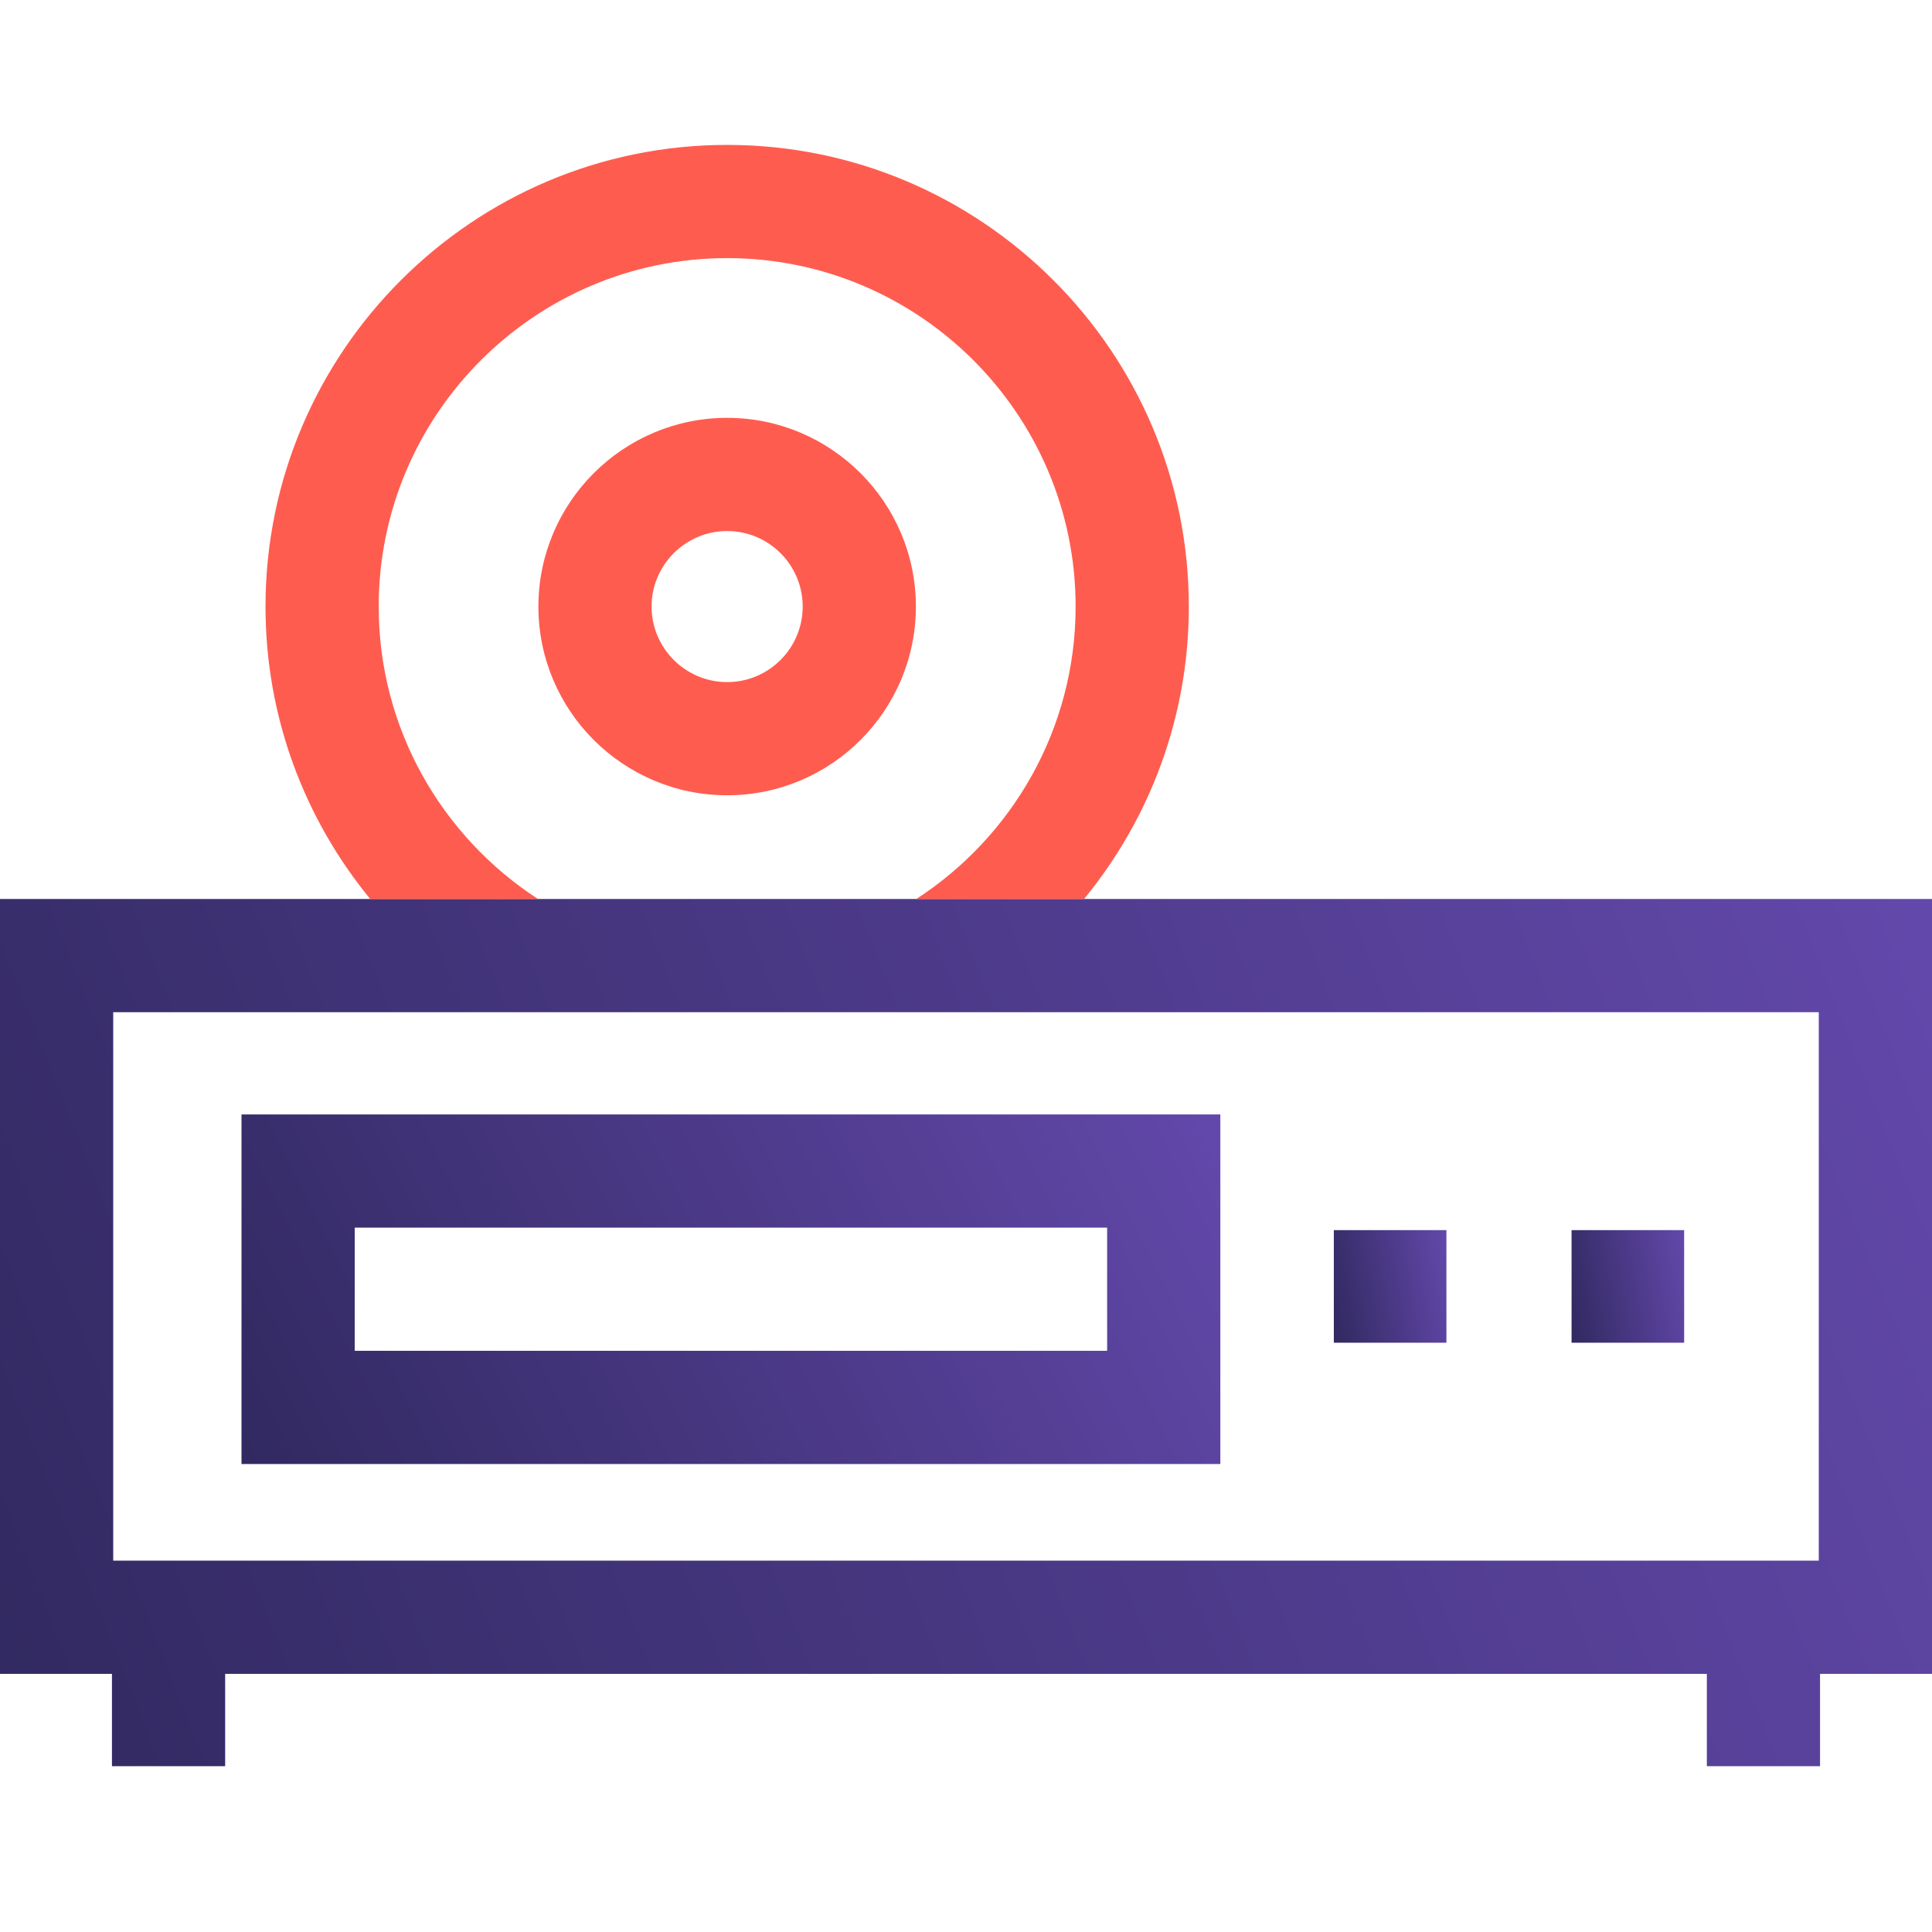
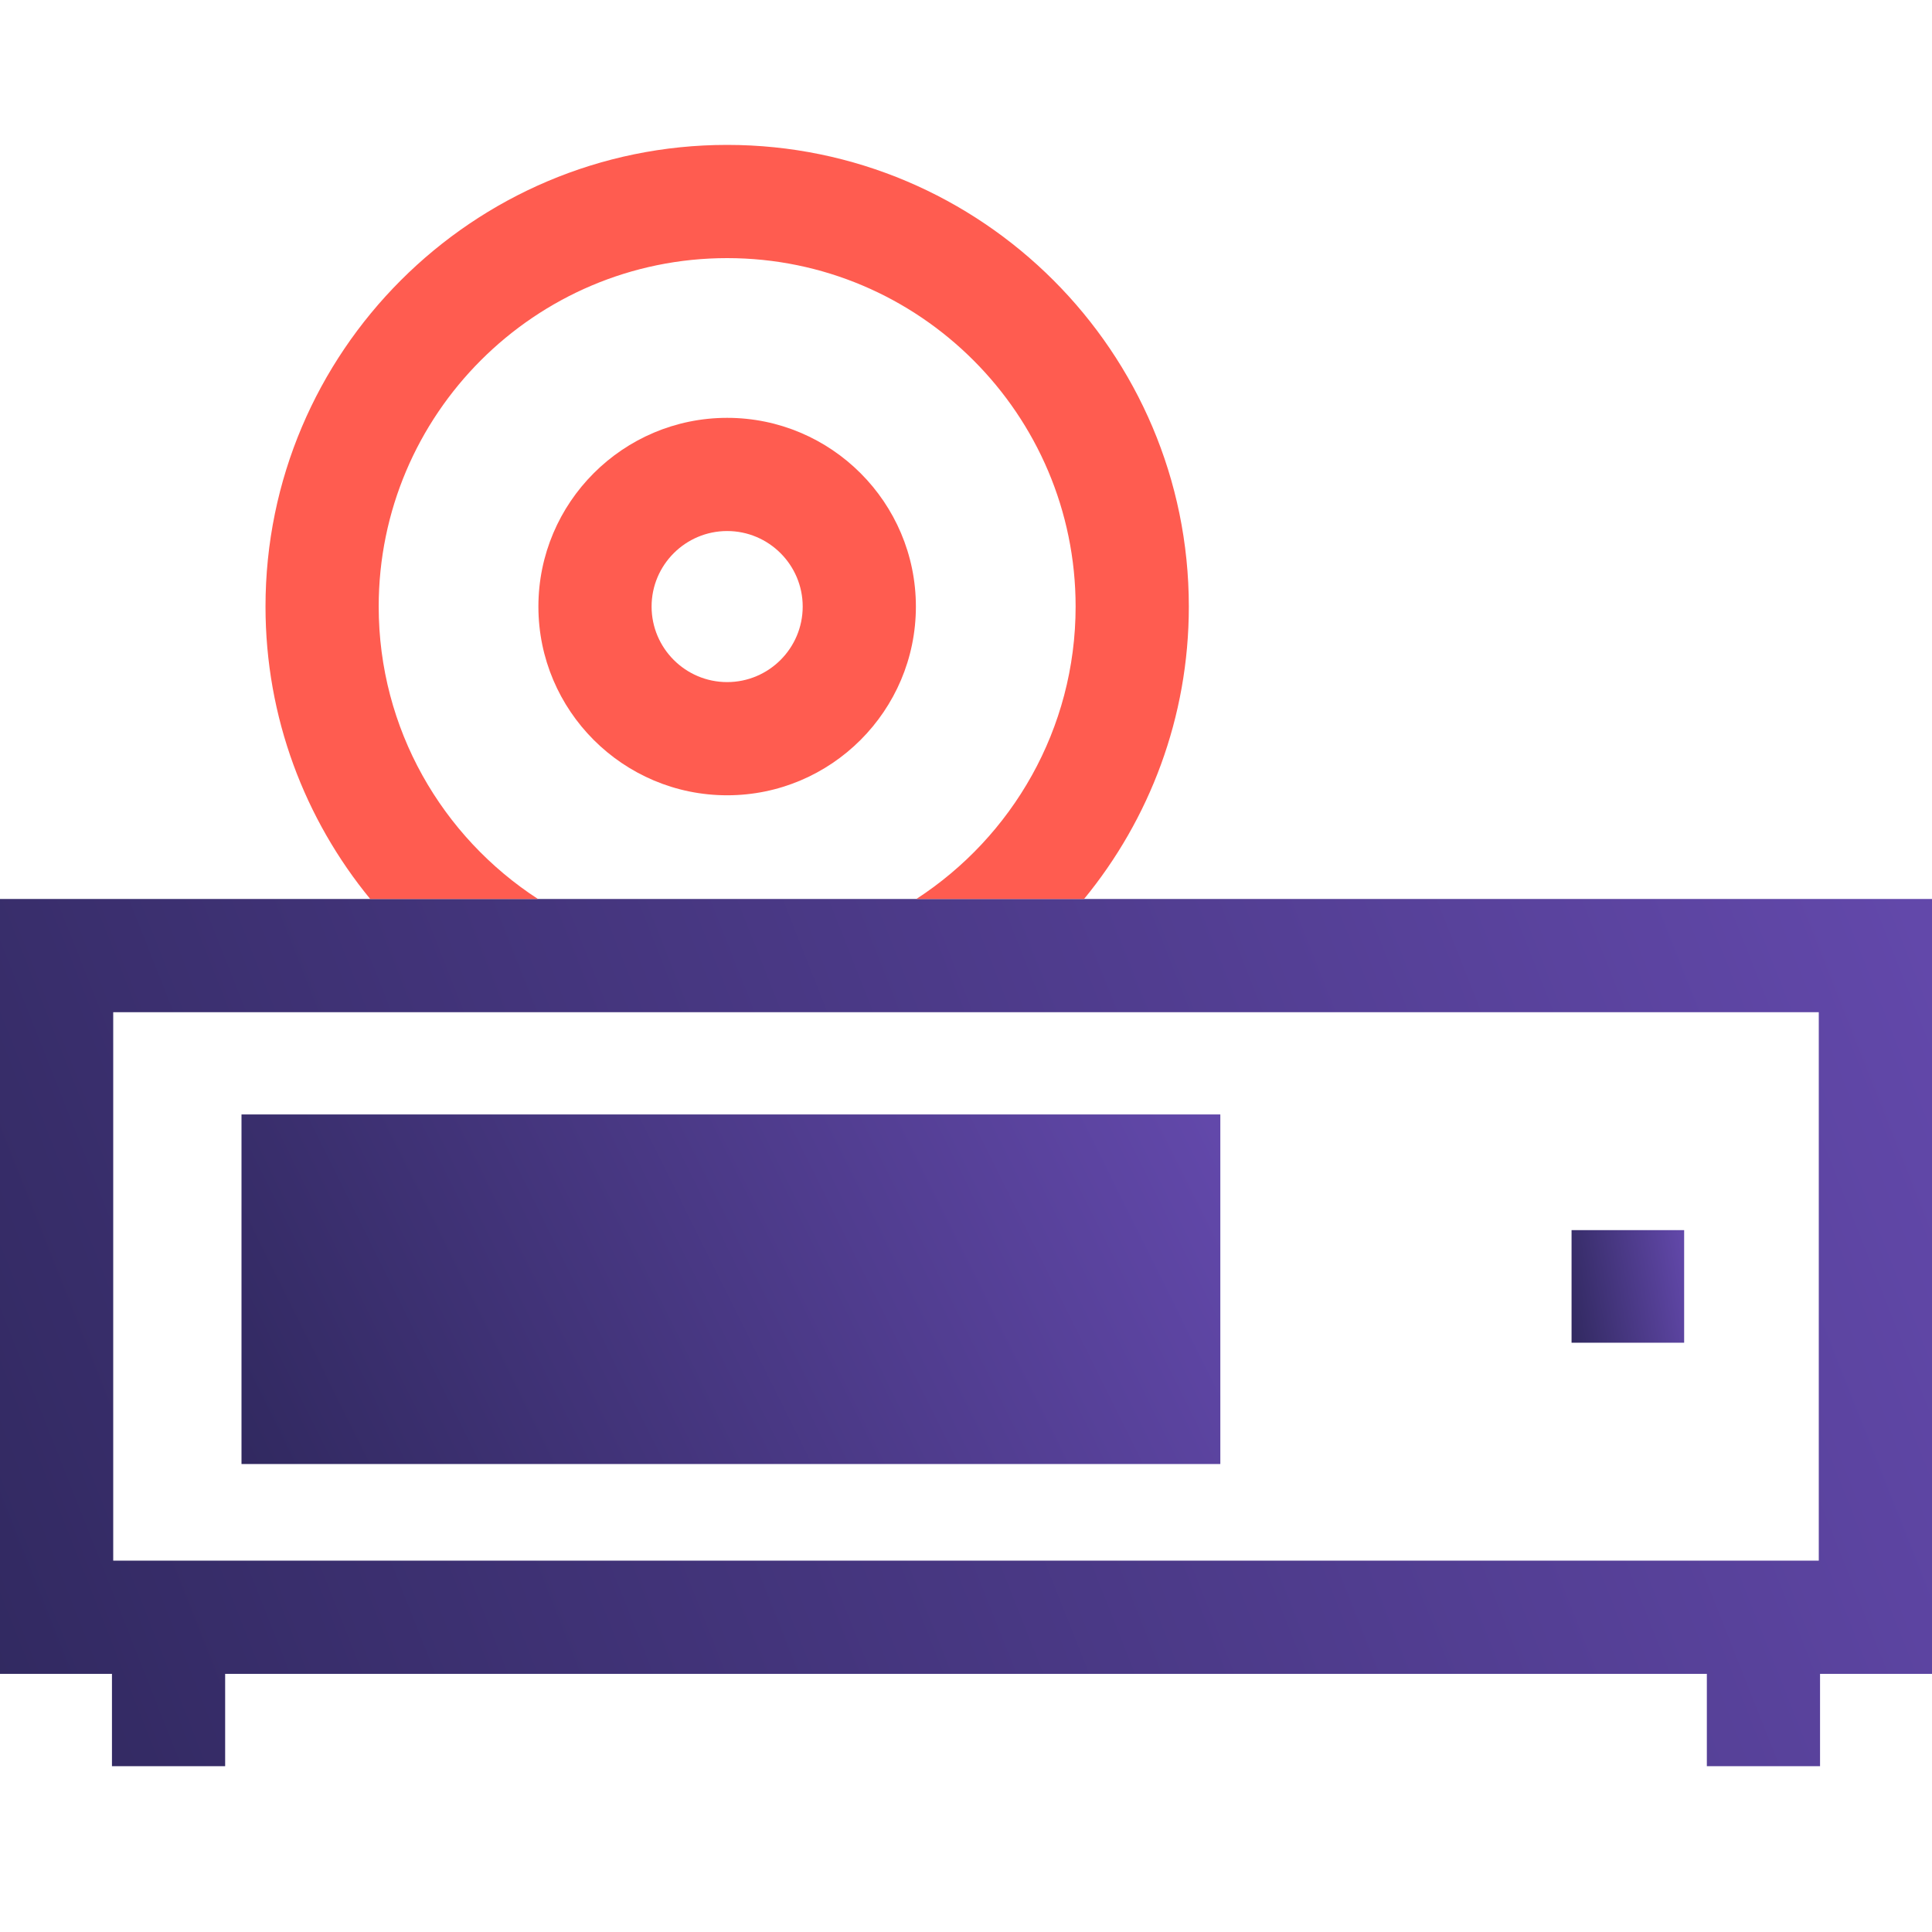
<svg xmlns="http://www.w3.org/2000/svg" width="80" height="80" viewBox="0 0 80 80" fill="none">
  <path d="M0 37.225V69.311H4.636V73.134H9.323V69.311H70.677V73.134H75.364V69.311H80V37.225H0ZM75.312 64.623H4.688V41.913H75.312V64.623Z" fill="url(#paint0_linear_6094_62790)" />
-   <path d="M10 46.147V60.622H50.531V46.147H10ZM45.844 55.934H14.688V50.834H45.844V55.934Z" fill="url(#paint1_linear_6094_62790)" />
+   <path d="M10 46.147V60.622H50.531V46.147H10ZM45.844 55.934H14.688V50.834V55.934Z" fill="url(#paint1_linear_6094_62790)" />
  <path d="M65.075 50.937H69.737V55.599H65.075V50.937Z" fill="url(#paint2_linear_6094_62790)" />
-   <path d="M55.231 50.937H59.893V55.599H55.231V50.937Z" fill="url(#paint3_linear_6094_62790)" />
  <path d="M30.11 17.302C25.8 17.302 22.294 20.808 22.294 25.117C22.294 29.427 25.8 32.931 30.11 32.931C34.419 32.931 37.925 29.427 37.925 25.117C37.925 20.808 34.419 17.302 30.11 17.302ZM30.11 28.244C28.385 28.244 26.981 26.841 26.981 25.116C26.981 23.392 28.385 21.989 30.11 21.989C31.835 21.989 33.238 23.392 33.238 25.116C33.238 26.841 31.835 28.244 30.11 28.244Z" fill="#FF5C50" />
  <path d="M30.109 6C19.569 6 10.994 14.575 10.994 25.116C10.994 29.708 12.622 33.925 15.33 37.225H22.276C18.311 34.652 15.681 30.186 15.681 25.116C15.681 17.161 22.153 10.688 30.109 10.688C38.066 10.688 44.539 17.161 44.539 25.116C44.539 30.186 41.908 34.652 37.944 37.225H44.889C47.597 33.925 49.227 29.708 49.227 25.116C49.227 14.575 40.65 6 30.109 6Z" fill="#FF5C50" />
  <defs>
    <linearGradient id="paint0_linear_6094_62790" x1="1.11003e-06" y1="73.134" x2="80.611" y2="41.242" gradientUnits="userSpaceOnUse">
      <stop stop-color="#312960" />
      <stop offset="1" stop-color="#6248AA" />
    </linearGradient>
    <linearGradient id="paint1_linear_6094_62790" x1="10" y1="60.622" x2="47.87" y2="41.791" gradientUnits="userSpaceOnUse">
      <stop stop-color="#312960" />
      <stop offset="1" stop-color="#6248AA" />
    </linearGradient>
    <linearGradient id="paint2_linear_6094_62790" x1="65.075" y1="55.599" x2="70.342" y2="54.664" gradientUnits="userSpaceOnUse">
      <stop stop-color="#312960" />
      <stop offset="1" stop-color="#6248AA" />
    </linearGradient>
    <linearGradient id="paint3_linear_6094_62790" x1="55.231" y1="55.599" x2="60.498" y2="54.664" gradientUnits="userSpaceOnUse">
      <stop stop-color="#312960" />
      <stop offset="1" stop-color="#6248AA" />
    </linearGradient>
  </defs>
</svg>